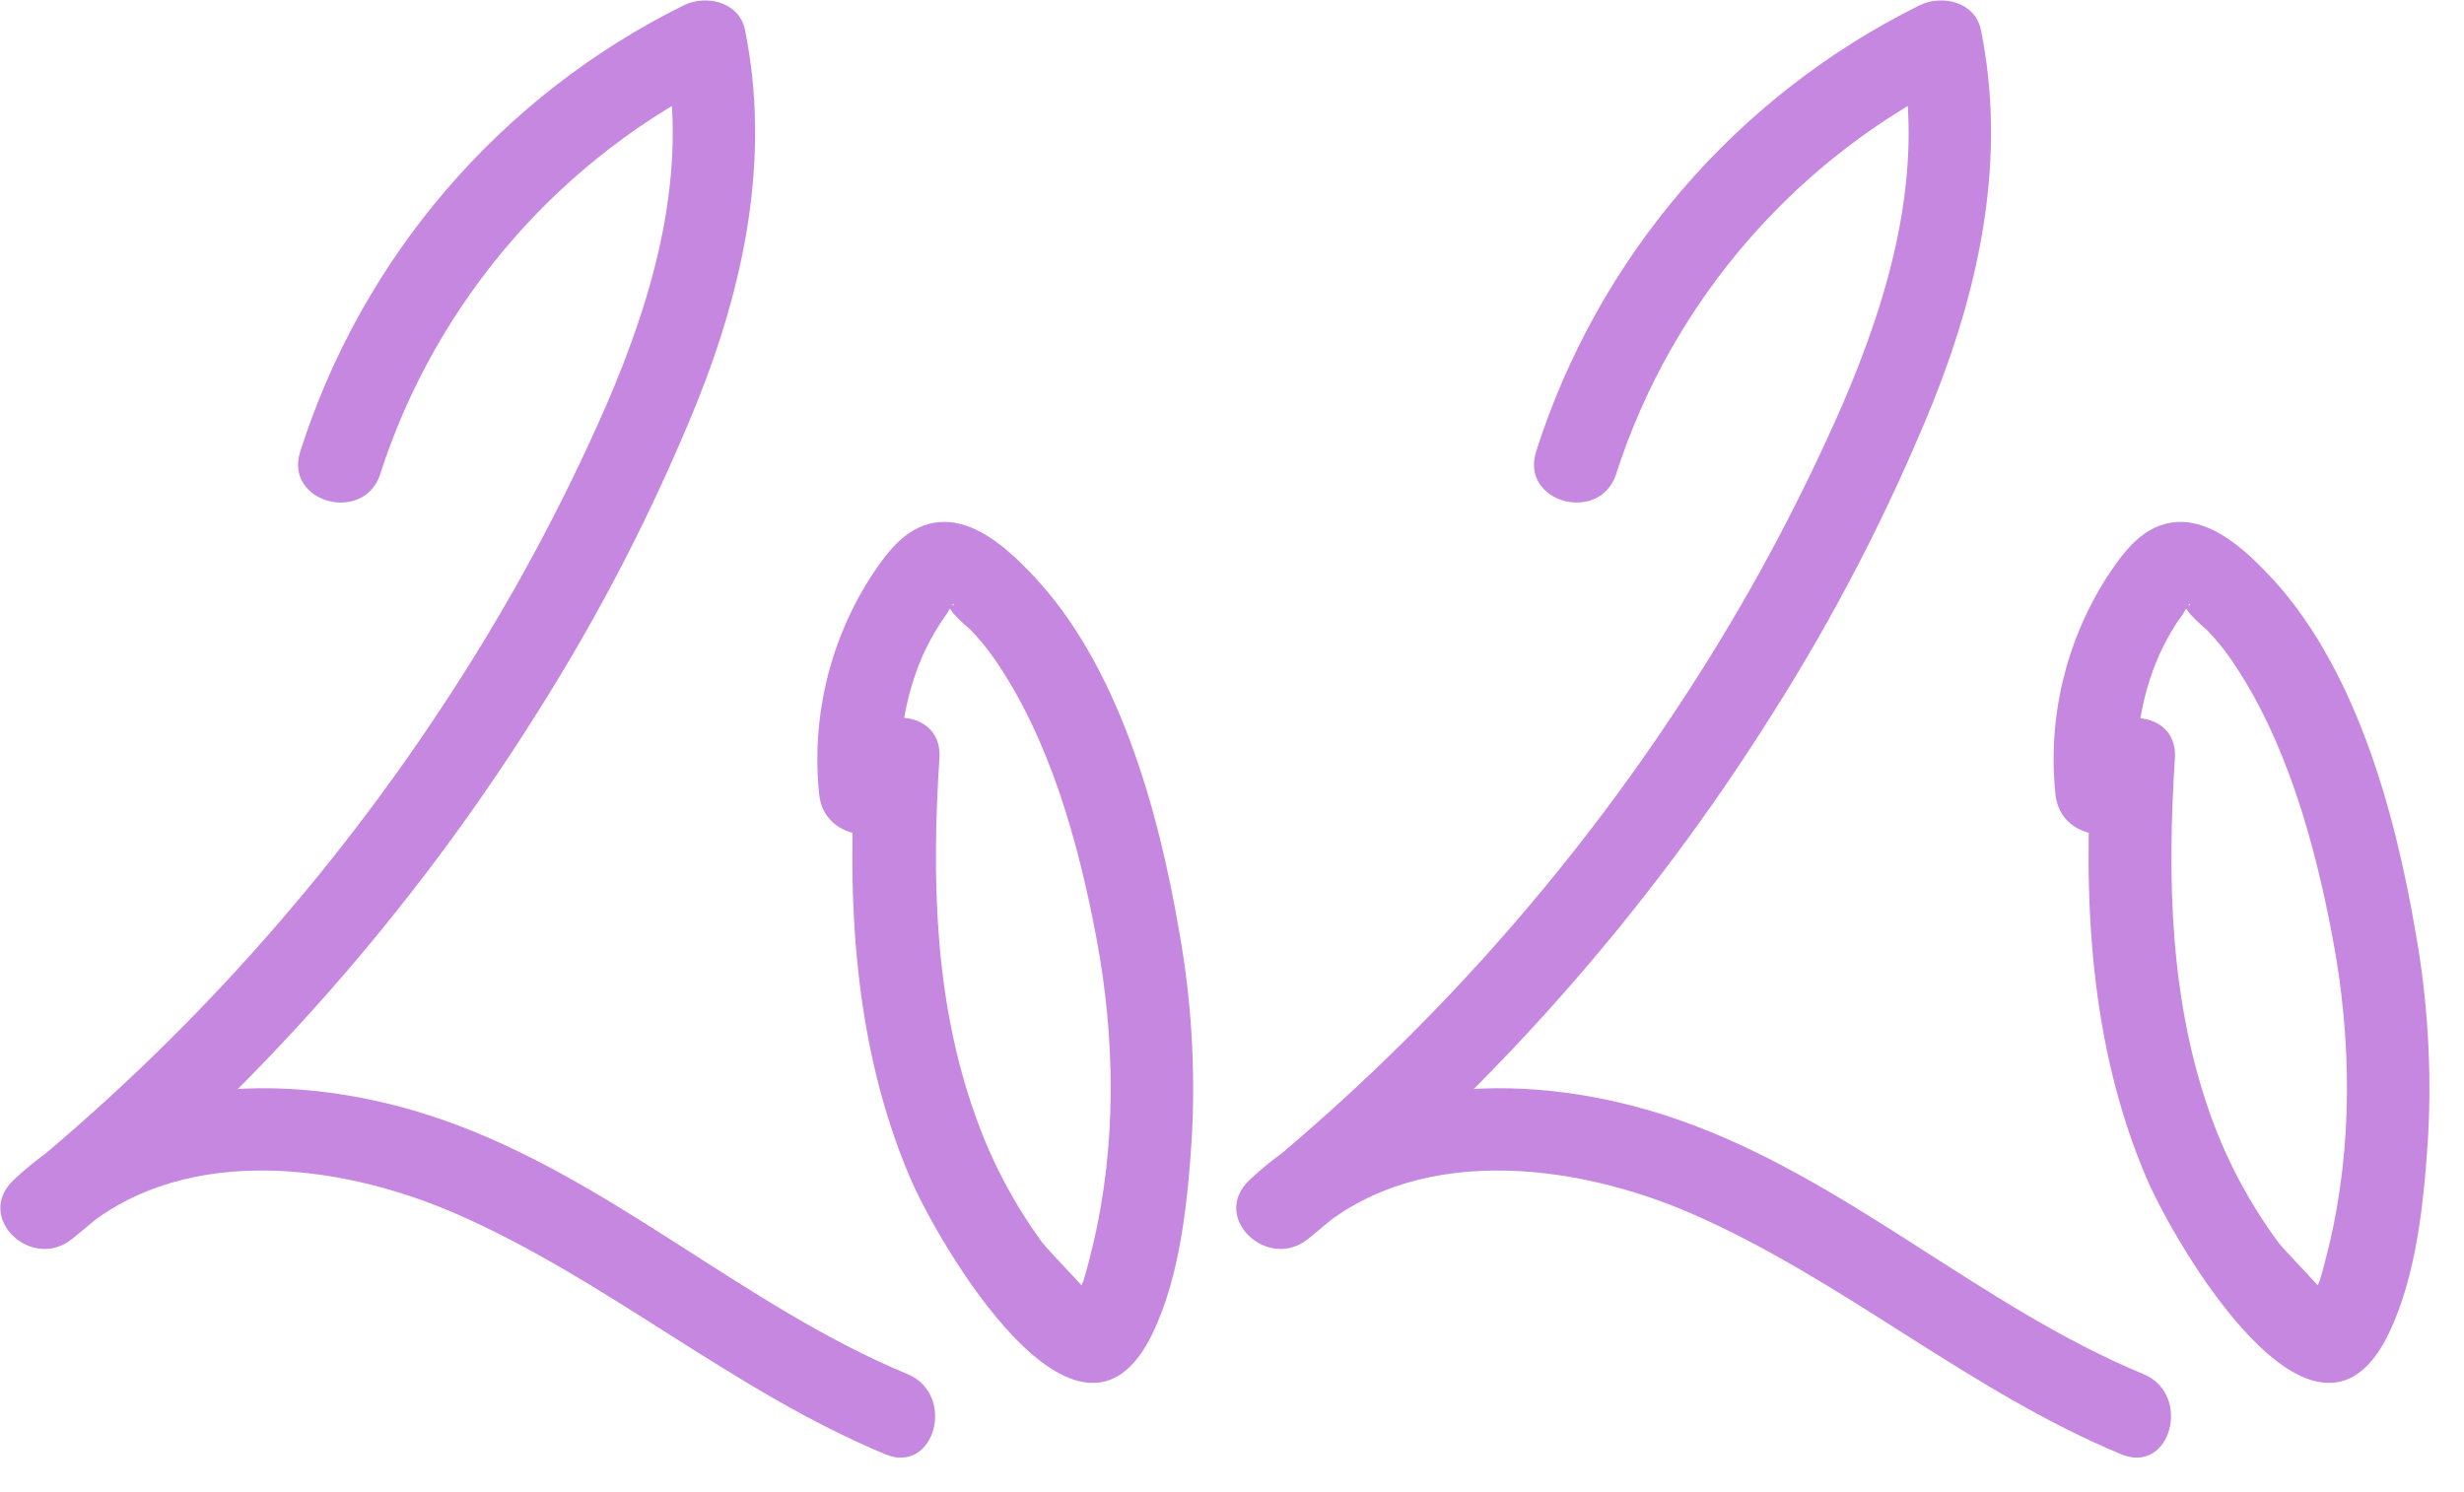
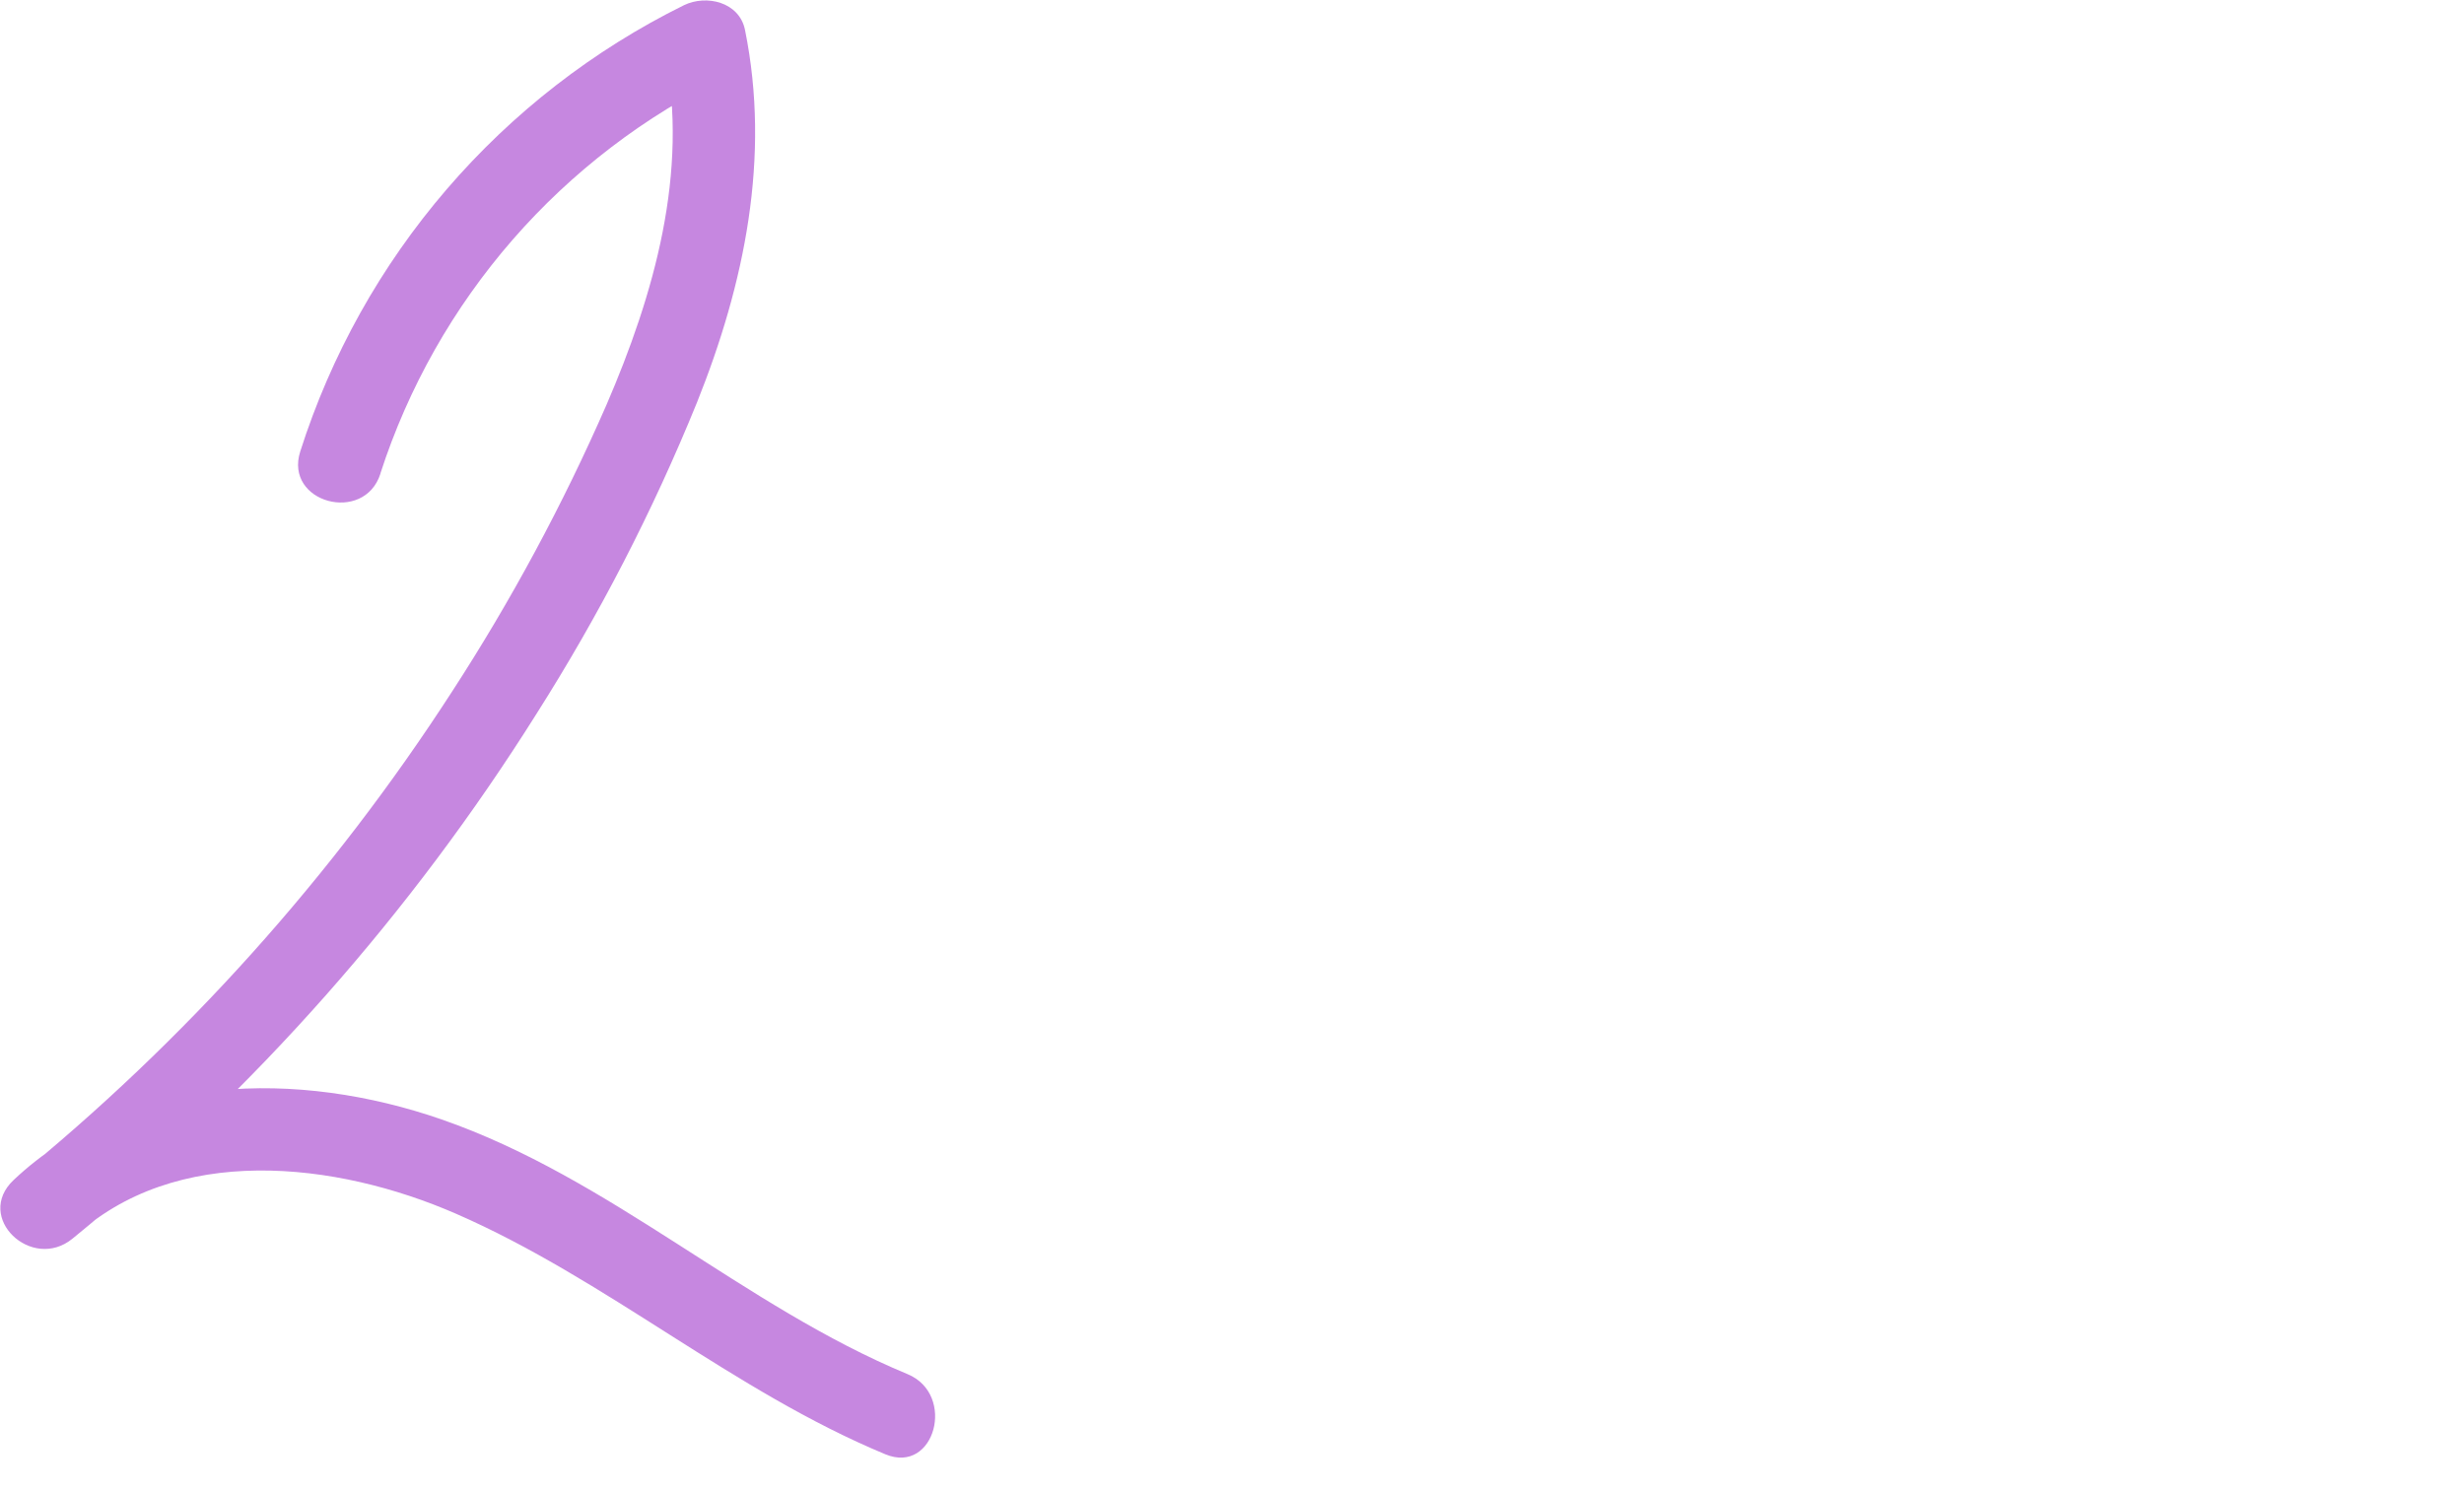
<svg xmlns="http://www.w3.org/2000/svg" width="71" height="43" viewBox="0 0 71 43" fill="none">
  <path d="M10.963 13.639C11.765 11.162 13.061 8.873 14.772 6.908C16.483 4.944 18.574 3.345 20.919 2.207L19.156 1.493C19.858 4.958 18.846 8.492 17.474 11.671C16.219 14.542 14.731 17.305 13.025 19.932C9.582 25.258 5.319 30.007 0.394 34.005L2.088 35.697C5.042 32.917 9.702 33.48 13.137 34.977C17.491 36.875 21.113 40.086 25.515 41.912C26.938 42.501 27.559 40.186 26.152 39.601C21.416 37.639 17.595 33.951 12.723 32.26C8.623 30.839 3.705 30.885 0.394 34.005C-0.751 35.083 0.917 36.653 2.088 35.697C7.337 31.418 11.851 26.312 15.453 20.581C17.263 17.732 18.813 14.726 20.083 11.6C21.454 8.177 22.21 4.531 21.468 0.866C21.306 0.056 20.353 -0.164 19.708 0.15C17.094 1.442 14.768 3.248 12.869 5.458C10.969 7.668 9.535 10.237 8.651 13.013C8.181 14.486 10.495 15.114 10.963 13.649V13.639Z" fill="#C687E0" />
-   <path d="M24.656 21.85C24.392 25.924 24.598 30.099 26.208 33.903C27.008 35.801 31.078 42.814 33.203 38.445C34.014 36.771 34.224 34.617 34.342 32.785C34.452 30.808 34.331 28.824 33.984 26.874C33.384 23.353 32.221 19.09 29.653 16.463C29.01 15.805 28.125 15.001 27.137 15.043C26.15 15.084 25.563 15.911 25.083 16.639C23.895 18.5 23.374 20.708 23.606 22.902C23.762 24.421 26.162 24.437 26.005 22.902C25.837 21.524 26.044 20.125 26.604 18.855C26.742 18.556 26.9 18.267 27.076 17.988C27.162 17.851 27.275 17.719 27.347 17.577C27.535 17.236 27.513 17.519 27.391 17.43C27.09 17.208 27.537 17.761 27.507 17.717C27.651 17.871 27.805 18.015 27.967 18.15C28.226 18.418 28.462 18.707 28.672 19.014C30.253 21.315 31.07 24.271 31.584 26.982C32.141 29.915 32.183 32.995 31.486 35.909C31.404 36.25 31.318 36.591 31.214 36.925C31.147 37.066 31.097 37.216 31.066 37.37L31.018 37.48L31.462 37.41C31.488 37.346 30.159 35.989 30.035 35.813C29.224 34.704 28.579 33.484 28.119 32.191C26.92 28.867 26.844 25.323 27.07 21.836C27.169 20.297 24.771 20.303 24.672 21.836L24.656 21.85Z" fill="#C687E0" />
-   <path d="M46.575 13.639C47.378 11.162 48.674 8.873 50.385 6.908C52.095 4.944 54.186 3.345 56.531 2.207L54.769 1.493C55.47 4.958 54.459 8.492 53.086 11.671C51.831 14.542 50.344 17.305 48.638 19.932C45.195 25.258 40.932 30.007 36.006 34.005L37.701 35.697C40.654 32.917 45.312 33.48 48.75 34.977C53.104 36.875 56.725 40.086 61.127 41.912C62.55 42.501 63.172 40.186 61.765 39.601C57.029 37.639 53.208 33.951 48.336 32.26C44.235 30.839 39.317 30.885 36.006 34.005C34.861 35.083 36.53 36.653 37.701 35.697C42.95 31.418 47.464 26.312 51.066 20.581C52.875 17.732 54.425 14.726 55.696 11.6C57.067 8.177 57.822 4.531 57.081 0.866C56.917 0.056 55.966 -0.164 55.32 0.15C52.707 1.442 50.381 3.248 48.481 5.458C46.582 7.668 45.147 10.237 44.263 13.013C43.794 14.486 46.108 15.114 46.575 13.649V13.639Z" fill="#C687E0" />
-   <path d="M60.278 21.85C60.014 25.924 60.22 30.099 61.831 33.903C62.63 35.801 66.701 42.814 68.825 38.445C69.636 36.771 69.846 34.617 69.964 32.785C70.074 30.808 69.954 28.824 69.606 26.874C69.007 23.353 67.844 19.09 65.276 16.463C64.632 15.805 63.747 15.001 62.76 15.043C61.773 15.084 61.185 15.911 60.706 16.639C59.517 18.5 58.997 20.708 59.229 22.902C59.385 24.421 61.785 24.437 61.627 22.902C61.459 21.524 61.666 20.125 62.226 18.855C62.365 18.556 62.522 18.267 62.698 17.988C62.784 17.851 62.898 17.719 62.97 17.577C63.158 17.236 63.136 17.519 63.014 17.43C62.712 17.208 63.16 17.761 63.128 17.717C63.272 17.871 63.426 18.016 63.589 18.15C63.848 18.418 64.084 18.707 64.295 19.014C65.875 21.315 66.693 24.271 67.206 26.982C67.764 29.915 67.806 32.995 67.108 35.909C67.026 36.25 66.941 36.591 66.837 36.925C66.769 37.066 66.719 37.216 66.689 37.37L66.641 37.48L67.084 37.41C67.11 37.346 65.781 35.989 65.656 35.813C64.839 34.708 64.187 33.492 63.719 32.2C62.52 28.878 62.444 25.333 62.67 21.846C62.77 20.307 60.372 20.313 60.272 21.846L60.278 21.85Z" fill="#C687E0" />
</svg>